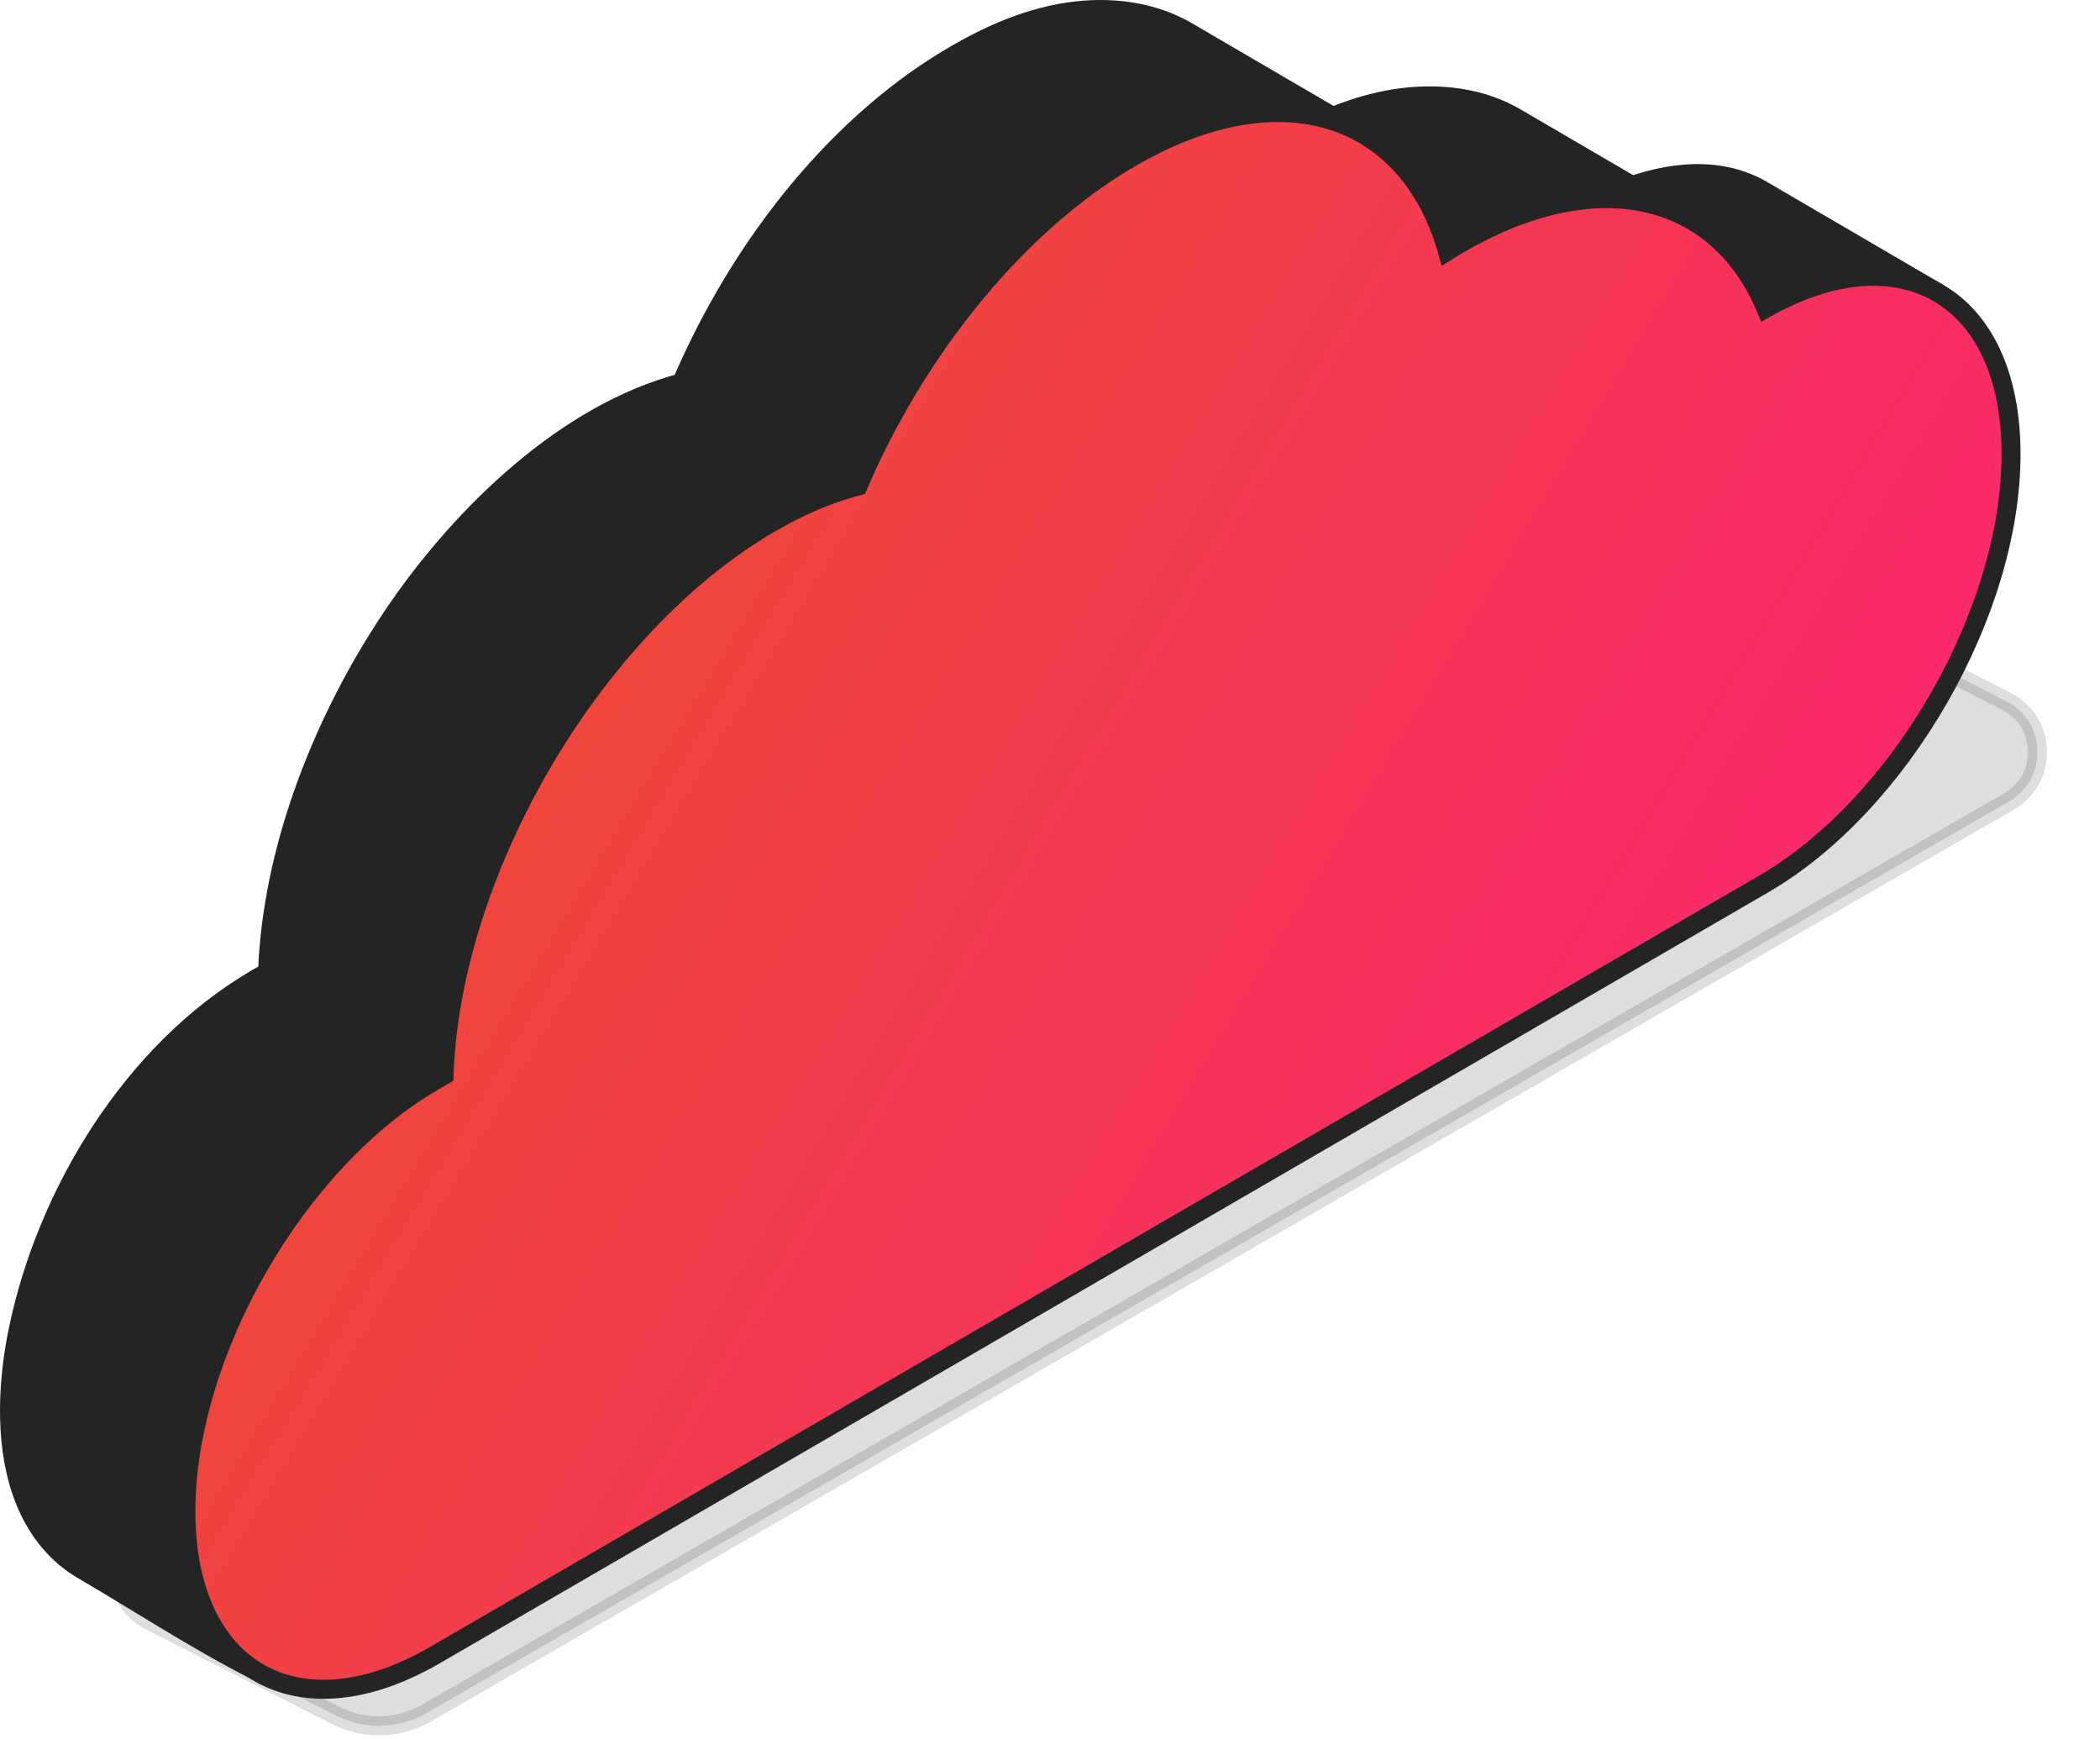
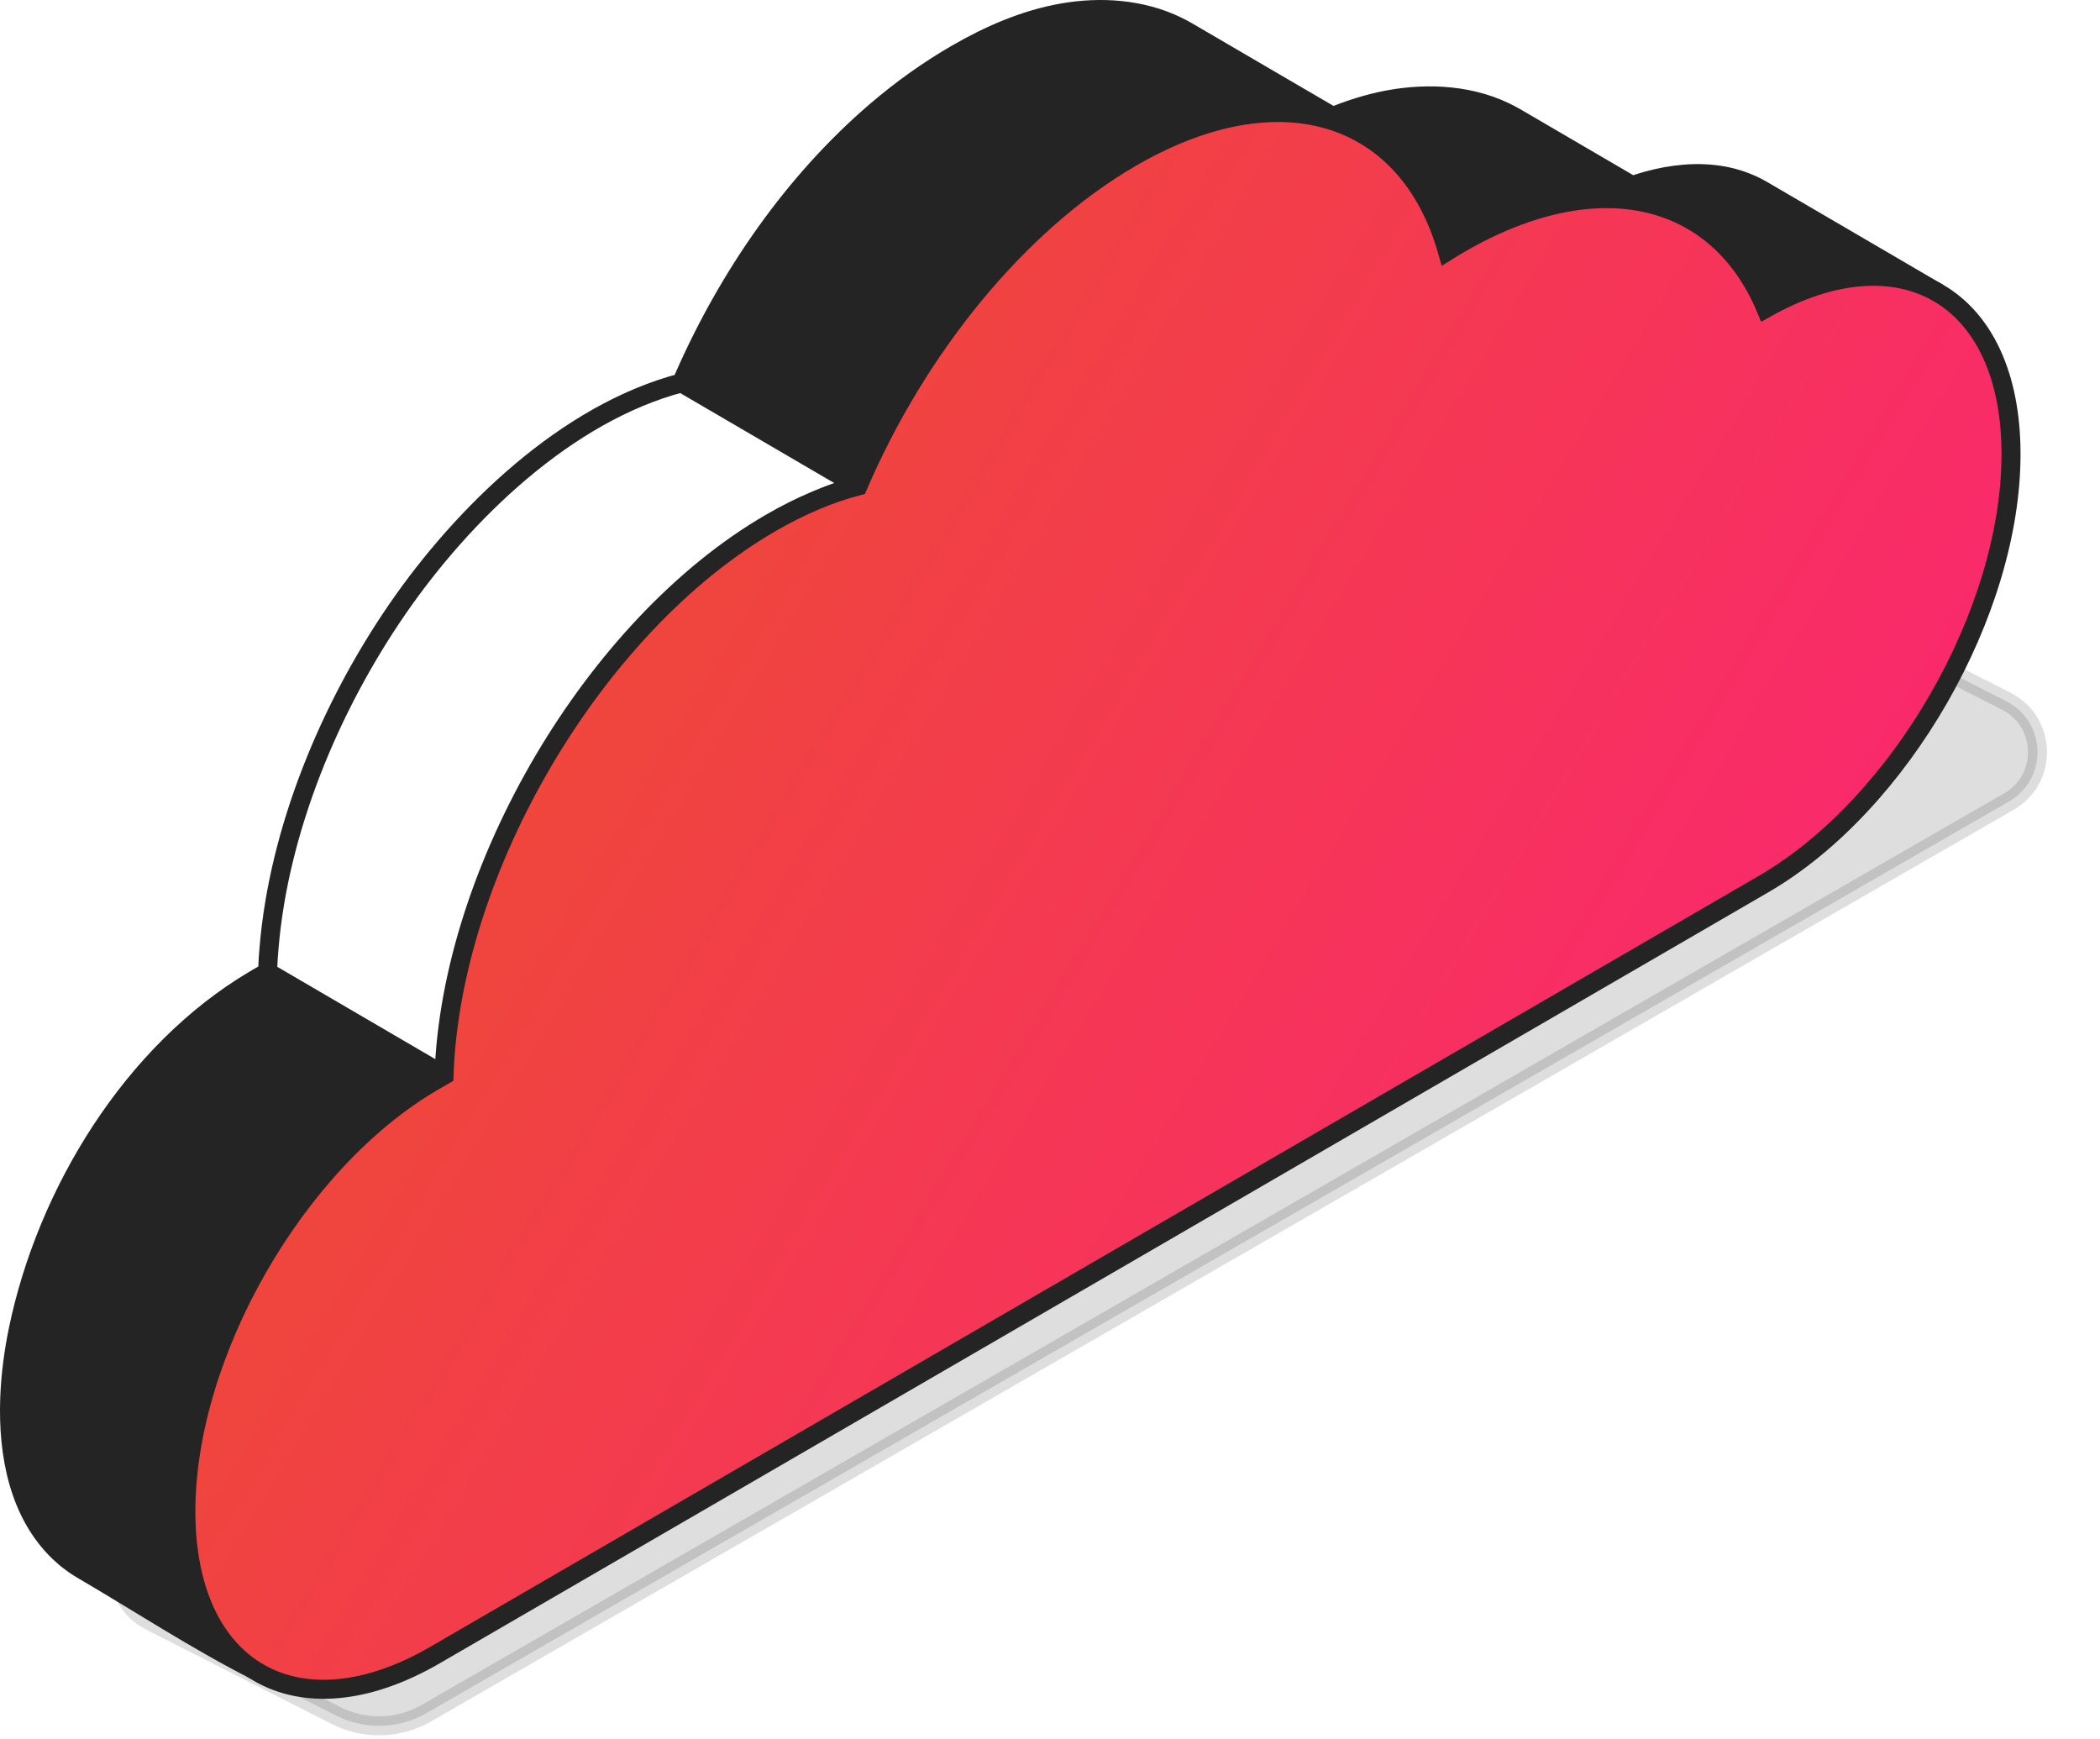
<svg xmlns="http://www.w3.org/2000/svg" width="221" height="183" viewBox="0 0 221 183" fill="none">
  <g id="Cloud Services">
    <path id="Shadow" opacity="0.15" d="M211.416 84.341L44.876 180.265C41.947 181.952 38.364 182.045 35.351 180.512L15.789 170.559C11.494 168.375 11.397 162.275 15.619 159.954L186.391 66.09C189.294 64.495 192.799 64.44 195.751 65.945L211.147 73.796C215.389 75.959 215.542 81.964 211.416 84.341Z" fill="#242424" stroke="#242424" stroke-width="2" />
    <g id="Cloud">
      <g id="Vector">
        <path d="M202.032 29.915C200.092 29.209 197.975 28.974 195.909 29.124C192.881 29.345 189.93 30.345 187.227 31.701C187.119 31.755 187.01 31.814 186.902 31.87C186.547 32.054 186.192 32.239 185.833 32.44L167.259 21.592C167.399 21.514 167.538 21.437 167.676 21.361C167.895 21.243 168.111 21.134 168.328 21.022C168.437 20.966 168.546 20.907 168.653 20.853C168.684 20.837 168.714 20.82 168.745 20.805C173.34 18.522 179.266 17.216 184.147 19.35C184.256 19.398 184.368 19.441 184.474 19.491C184.805 19.647 185.129 19.814 185.443 19.998C189.738 22.507 194.032 25.015 198.328 27.524C200.226 28.633 202.125 29.741 204.021 30.851C203.388 30.476 202.721 30.165 202.032 29.915Z" fill="#242424" />
        <path d="M134.72 14.909C135.301 14.572 135.981 14.294 136.482 14.03C137.404 13.543 138.341 13.085 139.295 12.665C141.197 11.826 143.168 11.138 145.196 10.684C149.485 9.724 154.257 9.824 158.289 11.73C158.345 11.756 158.399 11.784 158.455 11.811C158.829 11.993 159.196 12.184 159.554 12.393L178.128 23.241C174.656 21.213 170.469 20.624 166.518 21.067C162.735 21.491 159.04 22.802 155.659 24.532C155.472 24.627 155.285 24.725 155.098 24.824C154.596 25.09 154.092 25.363 153.585 25.657C153.161 25.903 152.741 26.159 152.32 26.423C148.863 24.403 145.405 22.384 141.947 20.364C140.224 19.358 138.501 18.351 136.779 17.345C135.877 16.818 134.574 16.318 133.846 15.578C134.066 15.328 134.376 15.108 134.72 14.909Z" fill="#242424" />
        <path d="M117.082 17.84C107.974 23.693 100.769 32.184 95.261 41.473C93.59 44.292 92.047 47.19 90.718 50.183C90.578 50.5 90.436 50.816 90.3 51.134L71.727 40.286C71.825 40.057 71.925 39.828 72.025 39.598C76.63 29.121 83.479 19.174 92.177 11.716C94.828 9.443 97.675 7.399 100.698 5.656C104.148 3.666 107.857 2.055 111.774 1.361C115.812 0.646 120.15 0.935 123.876 2.748C124.251 2.931 124.62 3.123 124.979 3.332C131.172 6.95 137.361 10.574 143.56 14.18C139.884 12.048 135.442 11.48 131.238 12.069C127.034 12.657 123.045 14.34 119.36 16.456C118.588 16.899 117.828 17.36 117.082 17.84Z" fill="#242424" />
        <path d="M1.025 147.108C1.118 144.608 1.458 142.149 1.923 139.908C4.915 125.492 13.952 110.679 26.783 103.092C26.868 103.041 26.954 102.991 27.039 102.941L28.156 102.294L46.73 113.142L45.613 113.789C32.586 123.962 21.754 139.039 19.913 155.243C19.477 159.087 19.977 162.884 21.033 166.604C22.087 170.312 23.703 173.584 26.865 175.769C20.687 172.63 14.651 168.666 8.61 165.138C8.345 164.983 8.088 164.815 7.835 164.641C7.758 164.588 7.684 164.533 7.609 164.479C7.428 164.349 7.25 164.213 7.075 164.072C6.999 164.012 6.923 163.951 6.848 163.888C6.644 163.715 6.443 163.535 6.248 163.348C1.991 159.276 0.804 153.072 1.025 147.108Z" fill="#242424" />
-         <path d="M77.783 57.992C70.346 63.127 65.878 70.115 61.18 77.326C57.566 82.874 52.701 88.35 50.563 94.62C49.494 97.759 48.607 100.962 47.902 104.204C47.55 105.825 48.166 107.592 47.904 109.23C47.837 109.65 48.145 112.662 46.73 113.142L28.156 102.294C28.173 101.798 28.198 101.3 28.23 100.801C28.236 100.696 28.248 100.59 28.255 100.486C28.27 100.266 28.289 100.045 28.307 99.825C29.328 87.33 34.731 74.394 41.805 64.115C48.722 54.063 59.607 43.453 71.727 40.286L90.3 51.134C89.924 51.233 89.546 51.341 89.164 51.456C89.107 51.473 89.047 51.494 88.989 51.512C88.623 51.625 88.255 51.746 87.885 51.875C87.74 51.925 87.594 51.98 87.45 52.033C84.054 53.27 80.863 55.864 77.783 57.992Z" fill="#242424" />
        <path d="M90.3 51.134C90.436 50.816 90.578 50.5 90.718 50.183C92.047 47.19 93.59 44.292 95.261 41.473C100.769 32.184 107.974 23.693 117.082 17.84C117.828 17.36 118.588 16.899 119.36 16.456C123.045 14.34 127.034 12.657 131.238 12.069C135.442 11.48 139.884 12.048 143.56 14.18C137.361 10.574 131.172 6.95 124.979 3.332C124.62 3.123 124.251 2.931 123.876 2.748C120.15 0.935 115.812 0.646 111.774 1.361C107.857 2.055 104.148 3.666 100.698 5.656C97.675 7.399 94.828 9.443 92.177 11.716C83.479 19.174 76.63 29.121 72.025 39.598C71.925 39.828 71.825 40.057 71.727 40.286M90.3 51.134L71.727 40.286M90.3 51.134C89.924 51.233 89.546 51.341 89.164 51.456C89.107 51.473 89.047 51.494 88.989 51.512C88.623 51.625 88.255 51.746 87.885 51.875C87.74 51.925 87.594 51.98 87.45 52.033C84.054 53.27 80.863 55.864 77.783 57.992C70.346 63.127 65.878 70.115 61.18 77.326C57.566 82.874 52.702 88.35 50.563 94.62C49.494 97.759 48.607 100.962 47.902 104.204C47.55 105.825 48.166 107.592 47.904 109.23C47.837 109.65 48.145 112.662 46.73 113.142M71.727 40.286C59.607 43.453 48.722 54.063 41.805 64.115C34.731 74.394 29.328 87.33 28.307 99.825C28.289 100.045 28.27 100.266 28.255 100.486C28.248 100.59 28.236 100.696 28.23 100.801C28.198 101.3 28.173 101.798 28.157 102.294M28.157 102.294L27.039 102.941C26.954 102.991 26.868 103.041 26.783 103.092C13.952 110.679 4.915 125.492 1.923 139.908C1.458 142.149 1.118 144.608 1.025 147.108C0.804 153.072 1.991 159.276 6.248 163.348C6.443 163.535 6.644 163.715 6.848 163.888C6.923 163.951 6.999 164.011 7.075 164.072C7.25 164.213 7.428 164.349 7.609 164.479C7.684 164.533 7.758 164.588 7.835 164.641C8.088 164.815 8.345 164.983 8.61 165.138C14.651 168.666 20.687 172.63 26.865 175.769C23.703 173.584 22.087 170.312 21.033 166.604C19.977 162.884 19.477 159.087 19.913 155.243C21.754 139.039 32.586 123.962 45.613 113.789L46.73 113.142M28.157 102.294L46.73 113.142M202.032 29.915C200.092 29.209 197.975 28.974 195.909 29.124C192.881 29.345 189.93 30.345 187.227 31.701C187.119 31.755 187.01 31.814 186.902 31.87C186.547 32.054 186.192 32.239 185.833 32.44L167.259 21.592C167.399 21.514 167.538 21.437 167.677 21.361C167.895 21.243 168.111 21.134 168.328 21.022C168.437 20.966 168.546 20.907 168.653 20.853C168.684 20.837 168.714 20.82 168.745 20.805C173.34 18.522 179.266 17.216 184.147 19.35C184.256 19.398 184.368 19.441 184.474 19.491C184.805 19.647 185.129 19.814 185.443 19.998C189.738 22.507 194.032 25.015 198.328 27.524C200.226 28.633 202.125 29.741 204.021 30.851C203.388 30.476 202.721 30.165 202.032 29.915ZM134.72 14.909C135.301 14.572 135.981 14.294 136.482 14.03C137.404 13.543 138.341 13.085 139.295 12.665C141.197 11.826 143.168 11.138 145.196 10.684C149.485 9.724 154.257 9.824 158.289 11.73C158.345 11.756 158.399 11.784 158.455 11.811C158.829 11.993 159.196 12.184 159.554 12.393L178.128 23.241C174.656 21.213 170.469 20.624 166.518 21.067C162.735 21.491 159.04 22.802 155.659 24.532C155.472 24.627 155.285 24.725 155.098 24.824C154.596 25.09 154.092 25.363 153.585 25.657C153.161 25.903 152.741 26.159 152.32 26.423C148.863 24.403 145.405 22.384 141.947 20.364C140.224 19.358 138.501 18.351 136.779 17.345C135.877 16.818 134.574 16.318 133.846 15.578C134.066 15.328 134.376 15.108 134.72 14.909Z" stroke="#242424" stroke-width="2" />
      </g>
      <path id="Vector_2" d="M119.014 16.593C107.001 23.564 96.444 36.797 90.299 51.133C87.363 51.899 84.272 53.19 81.078 55.044C62.533 65.804 47.454 91.486 46.73 113.141L45.613 113.789C31.177 122.165 19.513 142.467 19.561 159.139C19.608 175.807 31.347 182.53 45.783 174.154L185.585 93.034C200.021 84.657 211.684 64.355 211.637 47.688C211.591 31.175 200.074 24.432 185.832 32.439C180.796 20.445 168.245 17.151 153.586 25.657C153.161 25.903 152.741 26.159 152.32 26.422C148.215 11.989 134.844 7.408 119.014 16.593Z" fill="url(#paint0_linear_2709_188)" stroke="#242424" stroke-width="2" />
    </g>
  </g>
  <defs>
    <linearGradient id="paint0_linear_2709_188" x1="19.561" y1="11.84" x2="233.917" y2="140.693" gradientUnits="userSpaceOnUse">
      <stop offset="0.25" stop-color="#EF473A" />
      <stop offset="1" stop-color="#FF1C82" />
    </linearGradient>
  </defs>
</svg>